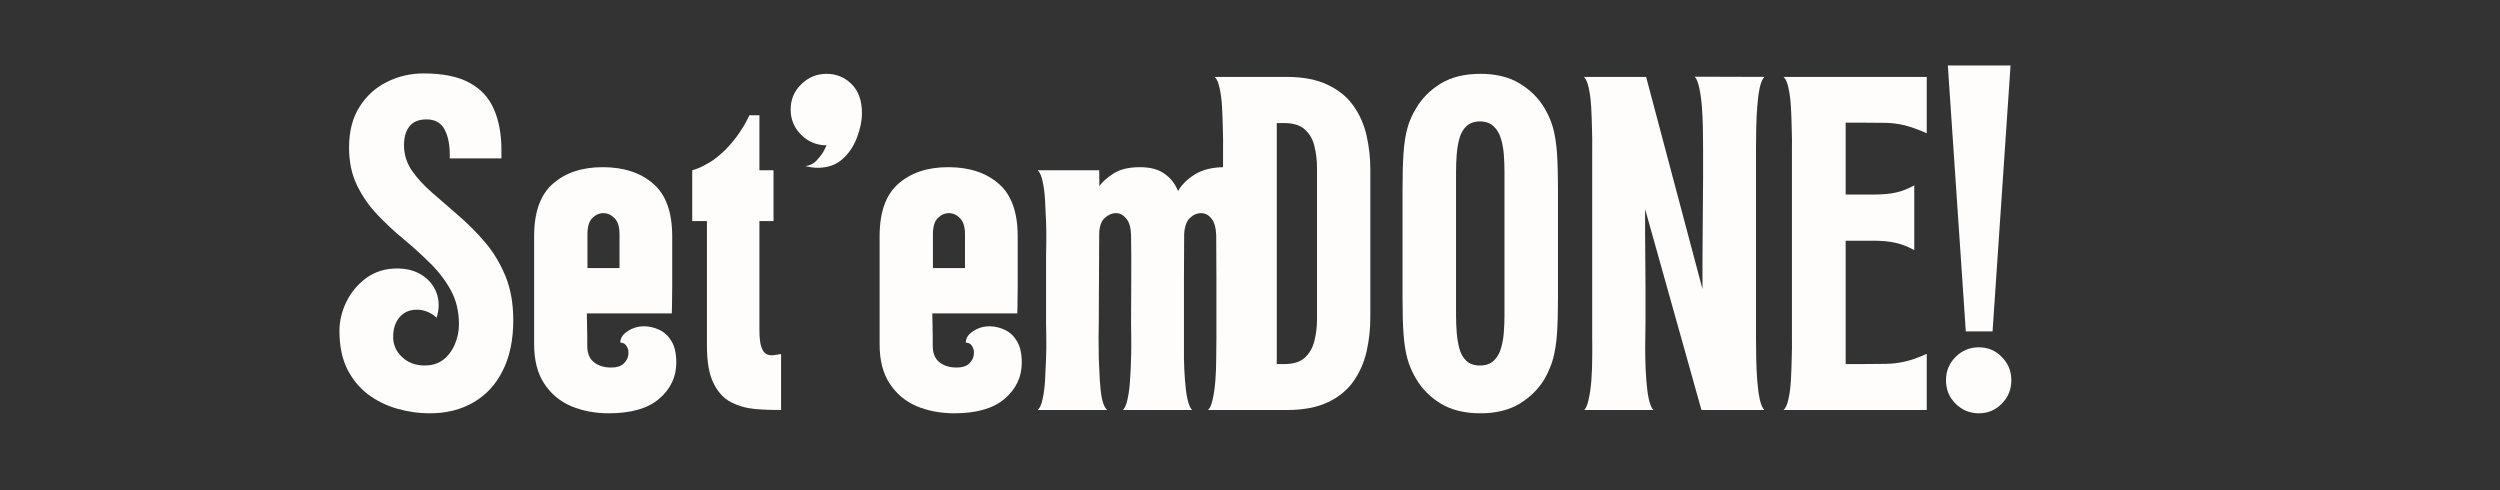
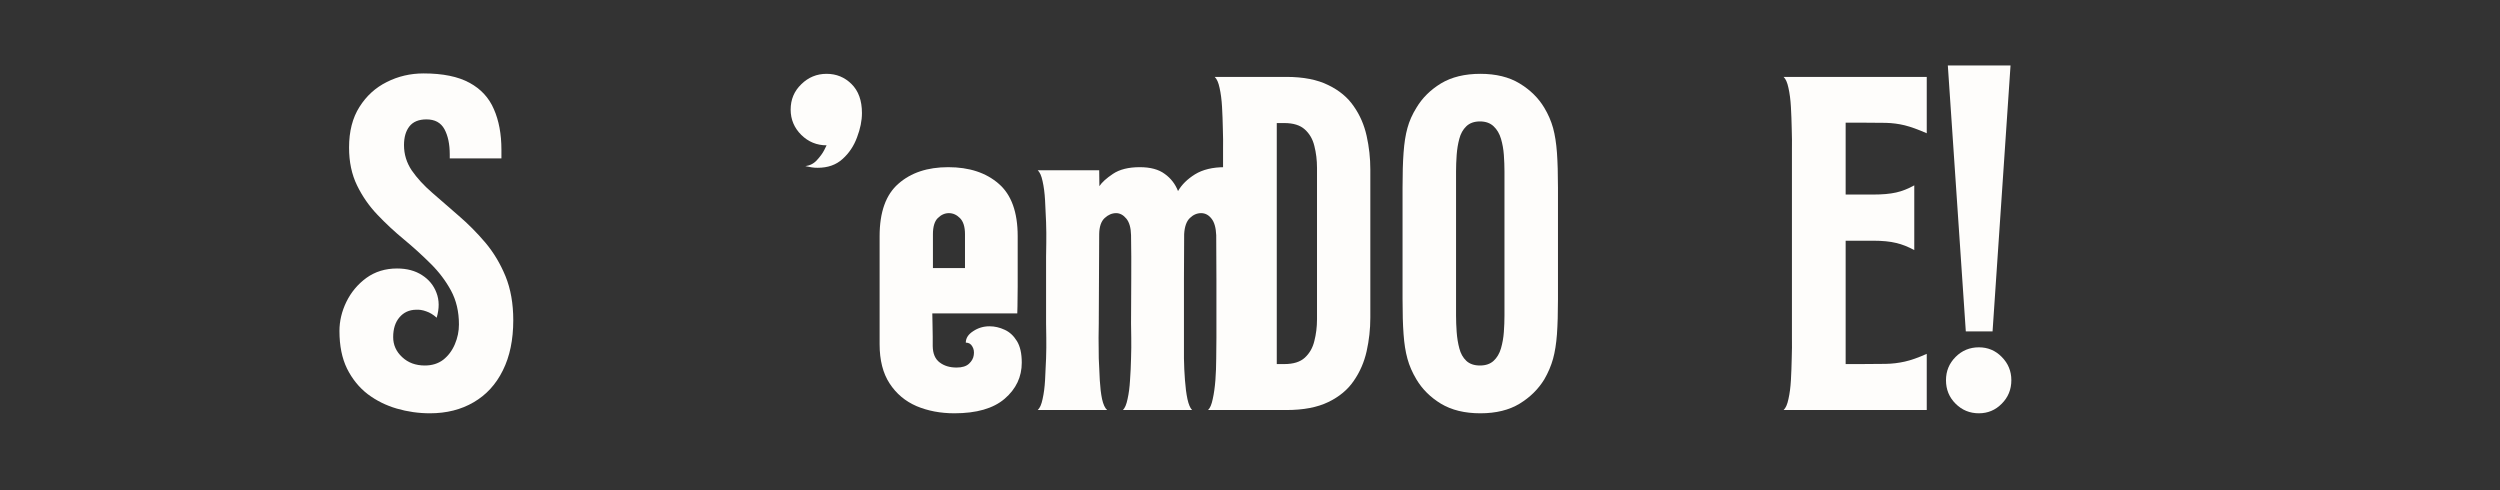
<svg xmlns="http://www.w3.org/2000/svg" version="1.0" preserveAspectRatio="xMidYMid meet" height="50" viewBox="0 0 191.25 37.5" zoomAndPan="magnify" width="255">
  <rect x="0" y="0" width="191.25" height="37.5" fill="#333333" stroke="none" />
  <defs>
    <g />
  </defs>
  <g fill-opacity="1" fill="#fefdfb">
    <g transform="translate(92.189, 31.367)">
      <g>
        <path d="M 1.375 -18.859 C 1.375 -19.117 1.375 -19.484 1.375 -19.953 C 1.383 -20.422 1.379 -20.941 1.359 -21.516 C 1.348 -22.086 1.328 -22.645 1.297 -23.188 C 1.266 -23.738 1.203 -24.223 1.109 -24.641 C 1.023 -25.055 0.898 -25.336 0.734 -25.484 L 6.219 -25.484 C 7.52 -25.484 8.586 -25.273 9.422 -24.859 C 10.266 -24.453 10.914 -23.91 11.375 -23.234 C 11.844 -22.566 12.172 -21.812 12.359 -20.969 C 12.547 -20.125 12.641 -19.27 12.641 -18.406 L 12.641 -7.062 C 12.641 -6.195 12.547 -5.344 12.359 -4.5 C 12.172 -3.664 11.844 -2.91 11.375 -2.234 C 10.914 -1.555 10.266 -1.016 9.422 -0.609 C 8.586 -0.203 7.52 0 6.219 0 L 0.734 0 C 0.898 -0.145 1.023 -0.426 1.109 -0.844 C 1.203 -1.258 1.266 -1.738 1.297 -2.281 C 1.328 -2.832 1.348 -3.391 1.359 -3.953 C 1.379 -4.523 1.383 -5.047 1.375 -5.516 C 1.375 -5.992 1.375 -6.363 1.375 -6.625 Z M 5.484 -3.516 L 6.062 -3.516 C 6.75 -3.516 7.27 -3.676 7.625 -4 C 7.988 -4.332 8.234 -4.758 8.359 -5.281 C 8.492 -5.801 8.562 -6.352 8.562 -6.938 L 8.562 -18.531 C 8.562 -19.125 8.492 -19.68 8.359 -20.203 C 8.234 -20.723 7.988 -21.145 7.625 -21.469 C 7.27 -21.789 6.75 -21.953 6.062 -21.953 L 5.484 -21.953 Z M 5.484 -3.516" />
      </g>
    </g>
  </g>
  <g fill-opacity="1" fill="#fefdfb">
    <g transform="translate(106.076, 31.367)">
      <g>
        <path d="M 1.219 -8.484 L 1.219 -17 C 1.219 -18.07 1.242 -18.969 1.297 -19.688 C 1.348 -20.414 1.445 -21.047 1.594 -21.578 C 1.738 -22.109 1.969 -22.625 2.281 -23.125 C 2.727 -23.875 3.352 -24.492 4.156 -24.984 C 4.969 -25.473 5.973 -25.719 7.172 -25.719 C 8.367 -25.719 9.367 -25.473 10.172 -24.984 C 10.984 -24.492 11.613 -23.875 12.062 -23.125 C 12.363 -22.625 12.586 -22.109 12.734 -21.578 C 12.879 -21.047 12.977 -20.414 13.031 -19.688 C 13.082 -18.969 13.109 -18.07 13.109 -17 L 13.109 -8.484 C 13.109 -7.41 13.082 -6.516 13.031 -5.797 C 12.977 -5.078 12.879 -4.453 12.734 -3.922 C 12.586 -3.391 12.363 -2.863 12.062 -2.344 C 11.602 -1.594 10.973 -0.973 10.172 -0.484 C 9.367 0.004 8.367 0.25 7.172 0.25 C 5.973 0.25 4.969 0.004 4.156 -0.484 C 3.352 -0.973 2.727 -1.594 2.281 -2.344 C 1.969 -2.863 1.738 -3.391 1.594 -3.922 C 1.445 -4.453 1.348 -5.078 1.297 -5.797 C 1.242 -6.516 1.219 -7.41 1.219 -8.484 Z M 5.312 -18.266 L 5.312 -7.219 C 5.312 -6.82 5.328 -6.406 5.359 -5.969 C 5.391 -5.531 5.457 -5.113 5.562 -4.719 C 5.664 -4.32 5.844 -4.004 6.094 -3.766 C 6.352 -3.523 6.703 -3.406 7.141 -3.406 C 7.578 -3.406 7.926 -3.523 8.188 -3.766 C 8.445 -4.004 8.633 -4.32 8.75 -4.719 C 8.863 -5.113 8.938 -5.531 8.969 -5.969 C 9 -6.406 9.016 -6.82 9.016 -7.219 L 9.016 -18.266 C 9.016 -18.66 9 -19.078 8.969 -19.516 C 8.938 -19.953 8.863 -20.363 8.75 -20.75 C 8.633 -21.145 8.445 -21.461 8.188 -21.703 C 7.926 -21.953 7.578 -22.078 7.141 -22.078 C 6.703 -22.078 6.352 -21.953 6.094 -21.703 C 5.844 -21.461 5.664 -21.145 5.562 -20.75 C 5.457 -20.363 5.391 -19.953 5.359 -19.516 C 5.328 -19.078 5.312 -18.66 5.312 -18.266 Z M 5.312 -18.266" />
      </g>
    </g>
  </g>
  <g fill-opacity="1" fill="#fefdfb">
    <g transform="translate(120.428, 31.367)">
      <g>
-         <path d="M 0.734 -25.484 L 5.5 -25.484 L 9.812 -9.25 C 9.812 -9.25 9.812 -9.453 9.812 -9.859 C 9.812 -10.266 9.812 -10.797 9.812 -11.453 C 9.82 -12.117 9.828 -12.828 9.828 -13.578 C 9.828 -14.336 9.832 -15.082 9.844 -15.812 C 9.852 -16.551 9.859 -17.191 9.859 -17.734 C 9.859 -18.285 9.859 -18.664 9.859 -18.875 C 9.859 -19.133 9.859 -19.5 9.859 -19.969 C 9.859 -20.445 9.852 -20.973 9.844 -21.547 C 9.832 -22.117 9.805 -22.676 9.766 -23.219 C 9.723 -23.758 9.656 -24.238 9.562 -24.656 C 9.477 -25.07 9.363 -25.352 9.219 -25.5 L 14.547 -25.484 C 14.398 -25.336 14.281 -25.055 14.188 -24.641 C 14.102 -24.223 14.039 -23.738 14 -23.188 C 13.957 -22.645 13.93 -22.086 13.922 -21.516 C 13.91 -20.941 13.906 -20.422 13.906 -19.953 C 13.906 -19.484 13.906 -19.117 13.906 -18.859 L 13.906 -6.625 C 13.906 -6.363 13.906 -5.992 13.906 -5.516 C 13.906 -5.047 13.91 -4.523 13.922 -3.953 C 13.93 -3.391 13.957 -2.832 14 -2.281 C 14.039 -1.738 14.102 -1.258 14.188 -0.844 C 14.281 -0.426 14.398 -0.145 14.547 0 L 9.734 0 L 5.422 -15.375 C 5.422 -15.375 5.422 -15.191 5.422 -14.828 C 5.422 -14.461 5.422 -13.984 5.422 -13.391 C 5.422 -12.805 5.426 -12.164 5.438 -11.469 C 5.445 -10.781 5.453 -10.102 5.453 -9.438 C 5.453 -8.781 5.453 -8.195 5.453 -7.688 C 5.453 -7.188 5.453 -6.832 5.453 -6.625 C 5.453 -6.363 5.445 -5.992 5.438 -5.516 C 5.426 -5.047 5.426 -4.523 5.438 -3.953 C 5.445 -3.391 5.473 -2.832 5.516 -2.281 C 5.555 -1.738 5.617 -1.258 5.703 -0.844 C 5.797 -0.426 5.914 -0.145 6.062 0 L 0.766 0 C 0.91 -0.145 1.023 -0.426 1.109 -0.844 C 1.203 -1.258 1.27 -1.738 1.312 -2.281 C 1.352 -2.832 1.375 -3.391 1.375 -3.953 C 1.383 -4.523 1.383 -5.047 1.375 -5.516 C 1.375 -5.992 1.375 -6.363 1.375 -6.625 L 1.375 -18.859 C 1.375 -19.117 1.375 -19.484 1.375 -19.953 C 1.383 -20.422 1.379 -20.941 1.359 -21.516 C 1.348 -22.086 1.328 -22.645 1.297 -23.188 C 1.266 -23.738 1.203 -24.223 1.109 -24.641 C 1.023 -25.055 0.898 -25.336 0.734 -25.484 Z M 0.734 -25.484" />
-       </g>
+         </g>
    </g>
  </g>
  <g fill-opacity="1" fill="#fefdfb">
    <g transform="translate(135.708, 31.367)">
      <g>
        <path d="M 1.375 -18.859 C 1.375 -19.117 1.375 -19.484 1.375 -19.953 C 1.383 -20.422 1.379 -20.941 1.359 -21.516 C 1.348 -22.086 1.328 -22.645 1.297 -23.188 C 1.266 -23.738 1.203 -24.223 1.109 -24.641 C 1.023 -25.055 0.898 -25.336 0.734 -25.484 L 11.688 -25.484 L 11.688 -21.172 C 11.031 -21.461 10.469 -21.664 10 -21.781 C 9.531 -21.895 9.047 -21.957 8.547 -21.969 C 8.047 -21.977 7.406 -21.984 6.625 -21.984 L 5.484 -21.984 L 5.484 -16.484 L 7.578 -16.484 C 8.297 -16.484 8.883 -16.535 9.344 -16.641 C 9.801 -16.742 10.266 -16.926 10.734 -17.188 L 10.734 -12.234 C 10.266 -12.492 9.801 -12.676 9.344 -12.781 C 8.883 -12.895 8.297 -12.953 7.578 -12.953 L 5.484 -12.953 L 5.484 -3.516 L 6.625 -3.516 C 7.406 -3.516 8.047 -3.52 8.547 -3.531 C 9.047 -3.539 9.531 -3.598 10 -3.703 C 10.469 -3.805 11.031 -4.004 11.688 -4.297 L 11.688 0 L 0.734 0 C 0.898 -0.145 1.023 -0.426 1.109 -0.844 C 1.203 -1.258 1.266 -1.738 1.297 -2.281 C 1.328 -2.832 1.348 -3.391 1.359 -3.953 C 1.379 -4.523 1.383 -5.047 1.375 -5.516 C 1.375 -5.992 1.375 -6.363 1.375 -6.625 Z M 1.375 -18.859" />
      </g>
    </g>
  </g>
  <g fill-opacity="1" fill="#fefdfb">
    <g transform="translate(147.884, 31.367)">
      <g>
        <path d="M 1.125 -26.359 L 5.922 -26.359 L 4.547 -6.016 L 2.5 -6.016 Z M 0.984 -2.281 C 0.984 -2.977 1.227 -3.57 1.719 -4.062 C 2.207 -4.551 2.801 -4.797 3.5 -4.797 C 4.188 -4.797 4.77 -4.551 5.25 -4.062 C 5.738 -3.57 5.984 -2.977 5.984 -2.281 C 5.984 -1.57 5.738 -0.973 5.25 -0.484 C 4.77 0.004 4.188 0.25 3.5 0.25 C 2.801 0.25 2.207 0.004 1.719 -0.484 C 1.227 -0.973 0.984 -1.57 0.984 -2.281 Z M 0.984 -2.281" />
      </g>
    </g>
  </g>
  <g fill-opacity="1" fill="#fefdfb">
    <g transform="translate(25.234, 31.367)">
      <g>
        <path d="M 7.656 0.25 C 6.789 0.25 5.945 0.129 5.125 -0.109 C 4.301 -0.348 3.555 -0.719 2.891 -1.219 C 2.234 -1.727 1.707 -2.379 1.312 -3.172 C 0.926 -3.961 0.734 -4.922 0.734 -6.047 C 0.734 -6.805 0.91 -7.551 1.266 -8.281 C 1.629 -9.02 2.141 -9.629 2.797 -10.109 C 3.461 -10.586 4.242 -10.828 5.141 -10.828 C 5.898 -10.828 6.539 -10.656 7.062 -10.312 C 7.582 -9.977 7.945 -9.531 8.156 -8.969 C 8.375 -8.406 8.379 -7.77 8.172 -7.062 C 7.922 -7.289 7.656 -7.453 7.375 -7.547 C 7.102 -7.648 6.836 -7.691 6.578 -7.672 C 6.066 -7.66 5.648 -7.469 5.328 -7.094 C 5.004 -6.719 4.844 -6.211 4.844 -5.578 C 4.844 -4.984 5.07 -4.473 5.531 -4.047 C 5.988 -3.617 6.566 -3.406 7.266 -3.406 C 7.816 -3.406 8.285 -3.551 8.672 -3.844 C 9.055 -4.145 9.352 -4.539 9.562 -5.031 C 9.77 -5.52 9.875 -6.023 9.875 -6.547 C 9.875 -7.523 9.672 -8.391 9.266 -9.141 C 8.859 -9.891 8.336 -10.578 7.703 -11.203 C 7.066 -11.836 6.391 -12.453 5.672 -13.047 C 4.953 -13.641 4.273 -14.27 3.641 -14.938 C 3.004 -15.602 2.484 -16.352 2.078 -17.188 C 1.672 -18.02 1.469 -18.984 1.469 -20.078 C 1.469 -21.316 1.734 -22.352 2.266 -23.188 C 2.797 -24.031 3.492 -24.664 4.359 -25.094 C 5.223 -25.531 6.16 -25.75 7.172 -25.75 C 8.648 -25.75 9.82 -25.508 10.688 -25.031 C 11.551 -24.562 12.172 -23.891 12.547 -23.016 C 12.93 -22.148 13.125 -21.113 13.125 -19.906 L 13.125 -19.25 L 9.172 -19.25 L 9.172 -19.562 C 9.172 -20.344 9.035 -20.984 8.766 -21.484 C 8.492 -21.984 8.035 -22.234 7.391 -22.234 C 6.797 -22.234 6.359 -22.051 6.078 -21.688 C 5.805 -21.332 5.672 -20.859 5.672 -20.266 C 5.672 -19.566 5.867 -18.922 6.266 -18.328 C 6.672 -17.742 7.191 -17.176 7.828 -16.625 C 8.461 -16.07 9.141 -15.484 9.859 -14.859 C 10.578 -14.242 11.254 -13.562 11.891 -12.812 C 12.523 -12.062 13.039 -11.203 13.438 -10.234 C 13.832 -9.266 14.031 -8.145 14.031 -6.875 C 14.031 -5.375 13.766 -4.094 13.234 -3.031 C 12.711 -1.969 11.969 -1.156 11 -0.594 C 10.039 -0.031 8.926 0.25 7.656 0.25 Z M 7.656 0.25" />
      </g>
    </g>
  </g>
  <g fill-opacity="1" fill="#fefdfb">
    <g transform="translate(40.002, 31.367)">
      <g>
-         <path d="M 0.859 -13.297 C 0.859 -15.141 1.336 -16.477 2.297 -17.312 C 3.254 -18.156 4.523 -18.578 6.109 -18.578 C 7.711 -18.578 9 -18.156 9.969 -17.312 C 10.938 -16.477 11.422 -15.141 11.422 -13.297 L 11.422 -11.438 C 11.422 -10.738 11.422 -10.078 11.422 -9.453 C 11.422 -8.836 11.414 -8.336 11.406 -7.953 C 11.395 -7.578 11.391 -7.391 11.391 -7.391 L 4.891 -7.391 C 4.891 -7.172 4.895 -6.898 4.906 -6.578 C 4.914 -6.254 4.922 -5.93 4.922 -5.609 C 4.922 -5.297 4.922 -5.055 4.922 -4.891 C 4.93 -4.316 5.109 -3.898 5.453 -3.641 C 5.797 -3.379 6.227 -3.25 6.75 -3.25 C 7.176 -3.25 7.492 -3.348 7.703 -3.547 C 7.91 -3.742 8.031 -3.961 8.062 -4.203 C 8.102 -4.453 8.066 -4.672 7.953 -4.859 C 7.848 -5.055 7.68 -5.156 7.453 -5.156 C 7.453 -5.5 7.641 -5.789 8.016 -6.031 C 8.391 -6.281 8.805 -6.406 9.266 -6.406 C 9.66 -6.406 10.047 -6.316 10.422 -6.141 C 10.797 -5.973 11.109 -5.688 11.359 -5.281 C 11.609 -4.883 11.734 -4.332 11.734 -3.625 C 11.734 -2.531 11.297 -1.609 10.422 -0.859 C 9.555 -0.117 8.273 0.25 6.578 0.25 C 5.516 0.25 4.551 0.066 3.688 -0.297 C 2.82 -0.672 2.133 -1.25 1.625 -2.031 C 1.113 -2.812 0.859 -3.812 0.859 -5.031 Z M 4.938 -13.453 L 4.938 -10.859 L 7.391 -10.859 L 7.391 -13.453 C 7.391 -14.023 7.258 -14.438 7 -14.688 C 6.75 -14.938 6.469 -15.062 6.156 -15.062 C 5.852 -15.062 5.57 -14.938 5.312 -14.688 C 5.062 -14.438 4.938 -14.023 4.938 -13.453 Z M 4.938 -13.453" />
-       </g>
+         </g>
    </g>
  </g>
  <g fill-opacity="1" fill="#fefdfb">
    <g transform="translate(52.471, 31.367)">
      <g>
-         <path d="M 1.609 -14.453 L 0.484 -14.453 L 0.484 -18.344 C 0.504 -18.344 0.633 -18.383 0.875 -18.469 C 1.125 -18.562 1.441 -18.723 1.828 -18.953 C 2.223 -19.191 2.633 -19.523 3.062 -19.953 C 3.445 -20.348 3.773 -20.742 4.047 -21.141 C 4.316 -21.535 4.52 -21.867 4.656 -22.141 C 4.789 -22.41 4.859 -22.547 4.859 -22.547 L 5.625 -22.547 L 5.625 -18.344 L 6.703 -18.344 L 6.703 -14.453 L 5.625 -14.453 L 5.625 -6.109 C 5.625 -5.523 5.676 -5.086 5.781 -4.797 C 5.883 -4.516 6.02 -4.336 6.188 -4.266 C 6.363 -4.191 6.551 -4.172 6.75 -4.203 C 6.945 -4.234 7.125 -4.258 7.281 -4.281 L 7.281 0 C 6.613 0 5.945 -0.023 5.281 -0.078 C 4.613 -0.141 4 -0.316 3.438 -0.609 C 2.883 -0.898 2.441 -1.383 2.109 -2.062 C 1.773 -2.738 1.609 -3.695 1.609 -4.938 Z M 1.609 -14.453" />
-       </g>
+         </g>
    </g>
  </g>
  <g fill-opacity="1" fill="#fefdfb">
    <g transform="translate(60.001, 31.367)">
      <g>
        <path d="M 0.484 -22.984 C 0.484 -23.754 0.754 -24.398 1.297 -24.922 C 1.836 -25.453 2.484 -25.719 3.234 -25.719 C 3.984 -25.719 4.617 -25.457 5.141 -24.938 C 5.672 -24.414 5.938 -23.676 5.938 -22.719 C 5.938 -22.133 5.812 -21.516 5.562 -20.859 C 5.32 -20.203 4.953 -19.648 4.453 -19.203 C 3.961 -18.754 3.328 -18.531 2.547 -18.531 C 2.398 -18.531 2.254 -18.539 2.109 -18.562 C 1.961 -18.594 1.797 -18.625 1.609 -18.656 C 1.973 -18.707 2.27 -18.863 2.5 -19.125 C 2.738 -19.383 2.922 -19.633 3.047 -19.875 C 3.172 -20.125 3.234 -20.25 3.234 -20.25 C 2.484 -20.25 1.836 -20.516 1.297 -21.047 C 0.754 -21.586 0.484 -22.234 0.484 -22.984 Z M 0.484 -22.984" />
      </g>
    </g>
  </g>
  <g fill-opacity="1" fill="#fefdfb">
    <g transform="translate(66.431, 31.367)">
      <g>
        <path d="M 0.859 -13.297 C 0.859 -15.141 1.336 -16.477 2.297 -17.312 C 3.254 -18.156 4.523 -18.578 6.109 -18.578 C 7.711 -18.578 9 -18.156 9.969 -17.312 C 10.938 -16.477 11.422 -15.141 11.422 -13.297 L 11.422 -11.438 C 11.422 -10.738 11.422 -10.078 11.422 -9.453 C 11.422 -8.836 11.414 -8.336 11.406 -7.953 C 11.395 -7.578 11.391 -7.391 11.391 -7.391 L 4.891 -7.391 C 4.891 -7.172 4.895 -6.898 4.906 -6.578 C 4.914 -6.254 4.922 -5.93 4.922 -5.609 C 4.922 -5.297 4.922 -5.055 4.922 -4.891 C 4.93 -4.316 5.109 -3.898 5.453 -3.641 C 5.797 -3.379 6.227 -3.25 6.75 -3.25 C 7.176 -3.25 7.492 -3.348 7.703 -3.547 C 7.91 -3.742 8.031 -3.961 8.062 -4.203 C 8.102 -4.453 8.066 -4.672 7.953 -4.859 C 7.848 -5.055 7.68 -5.156 7.453 -5.156 C 7.453 -5.5 7.641 -5.789 8.016 -6.031 C 8.391 -6.281 8.805 -6.406 9.266 -6.406 C 9.66 -6.406 10.047 -6.316 10.422 -6.141 C 10.797 -5.973 11.109 -5.688 11.359 -5.281 C 11.609 -4.883 11.734 -4.332 11.734 -3.625 C 11.734 -2.531 11.297 -1.609 10.422 -0.859 C 9.555 -0.117 8.273 0.25 6.578 0.25 C 5.516 0.25 4.551 0.066 3.688 -0.297 C 2.82 -0.672 2.133 -1.25 1.625 -2.031 C 1.113 -2.812 0.859 -3.812 0.859 -5.031 Z M 4.938 -13.453 L 4.938 -10.859 L 7.391 -10.859 L 7.391 -13.453 C 7.391 -14.023 7.258 -14.438 7 -14.688 C 6.75 -14.938 6.469 -15.062 6.156 -15.062 C 5.852 -15.062 5.57 -14.938 5.312 -14.688 C 5.062 -14.438 4.938 -14.023 4.938 -13.453 Z M 4.938 -13.453" />
      </g>
    </g>
  </g>
  <g fill-opacity="1" fill="#fefdfb">
    <g transform="translate(78.9, 31.367)">
      <g>
        <path d="M 5.797 0 L 0.484 0 C 0.648 -0.145 0.773 -0.426 0.859 -0.844 C 0.953 -1.258 1.016 -1.738 1.047 -2.281 C 1.078 -2.832 1.102 -3.391 1.125 -3.953 C 1.145 -4.523 1.148 -5.047 1.141 -5.516 C 1.129 -5.992 1.125 -6.363 1.125 -6.625 L 1.125 -11.719 C 1.125 -11.977 1.129 -12.344 1.141 -12.812 C 1.148 -13.281 1.145 -13.801 1.125 -14.375 C 1.102 -14.945 1.078 -15.504 1.047 -16.047 C 1.016 -16.598 0.953 -17.082 0.859 -17.5 C 0.773 -17.914 0.648 -18.195 0.484 -18.344 L 5.188 -18.344 L 5.203 -17.125 C 5.391 -17.414 5.734 -17.727 6.234 -18.062 C 6.742 -18.406 7.43 -18.578 8.297 -18.578 C 9.109 -18.578 9.742 -18.406 10.203 -18.062 C 10.672 -17.727 11.008 -17.289 11.219 -16.75 C 11.5 -17.238 11.93 -17.664 12.516 -18.031 C 13.109 -18.395 13.867 -18.578 14.797 -18.578 C 15.555 -18.578 16.164 -18.422 16.625 -18.109 C 17.082 -17.805 17.426 -17.398 17.656 -16.891 C 17.883 -16.391 18.035 -15.836 18.109 -15.234 C 18.18 -14.629 18.219 -14.035 18.219 -13.453 C 18.219 -12.305 18.211 -11.164 18.203 -10.031 C 18.191 -8.906 18.188 -7.77 18.188 -6.625 C 18.188 -6.363 18.18 -5.992 18.172 -5.516 C 18.172 -5.047 18.176 -4.523 18.188 -3.953 C 18.207 -3.391 18.234 -2.832 18.266 -2.281 C 18.297 -1.738 18.352 -1.258 18.438 -0.844 C 18.531 -0.426 18.66 -0.145 18.828 0 L 13.516 0 C 13.672 -0.145 13.789 -0.426 13.875 -0.844 C 13.969 -1.258 14.035 -1.738 14.078 -2.281 C 14.117 -2.832 14.141 -3.391 14.141 -3.953 C 14.148 -4.523 14.156 -5.047 14.156 -5.516 C 14.156 -5.992 14.156 -6.363 14.156 -6.625 C 14.156 -7.77 14.156 -8.906 14.156 -10.031 C 14.156 -11.156 14.148 -12.27 14.141 -13.375 C 14.117 -13.945 14 -14.367 13.781 -14.641 C 13.562 -14.922 13.297 -15.062 12.984 -15.062 C 12.672 -15.062 12.383 -14.938 12.125 -14.688 C 11.863 -14.438 11.719 -14.023 11.688 -13.453 C 11.688 -12.305 11.68 -11.164 11.672 -10.031 C 11.672 -8.906 11.672 -7.77 11.672 -6.625 C 11.672 -6.363 11.672 -5.992 11.672 -5.516 C 11.672 -5.047 11.672 -4.523 11.672 -3.953 C 11.68 -3.391 11.707 -2.832 11.75 -2.281 C 11.789 -1.738 11.852 -1.258 11.938 -0.844 C 12.031 -0.426 12.148 -0.145 12.297 0 L 7 0 C 7.156 -0.145 7.273 -0.426 7.359 -0.844 C 7.453 -1.258 7.516 -1.738 7.547 -2.281 C 7.586 -2.832 7.613 -3.391 7.625 -3.953 C 7.645 -4.523 7.648 -5.047 7.641 -5.516 C 7.629 -5.992 7.625 -6.363 7.625 -6.625 C 7.625 -7.77 7.629 -8.906 7.641 -10.031 C 7.648 -11.156 7.645 -12.27 7.625 -13.375 C 7.613 -13.945 7.492 -14.367 7.266 -14.641 C 7.035 -14.922 6.773 -15.062 6.484 -15.062 C 6.172 -15.062 5.879 -14.938 5.609 -14.688 C 5.336 -14.438 5.195 -14.023 5.188 -13.453 C 5.188 -12.305 5.18 -11.164 5.172 -10.031 C 5.16 -8.906 5.156 -7.77 5.156 -6.625 C 5.156 -6.363 5.148 -5.992 5.141 -5.516 C 5.141 -5.047 5.145 -4.523 5.156 -3.953 C 5.176 -3.391 5.203 -2.832 5.234 -2.281 C 5.266 -1.738 5.32 -1.258 5.406 -0.844 C 5.5 -0.426 5.629 -0.145 5.797 0 Z M 5.797 0" />
      </g>
    </g>
  </g>
</svg>